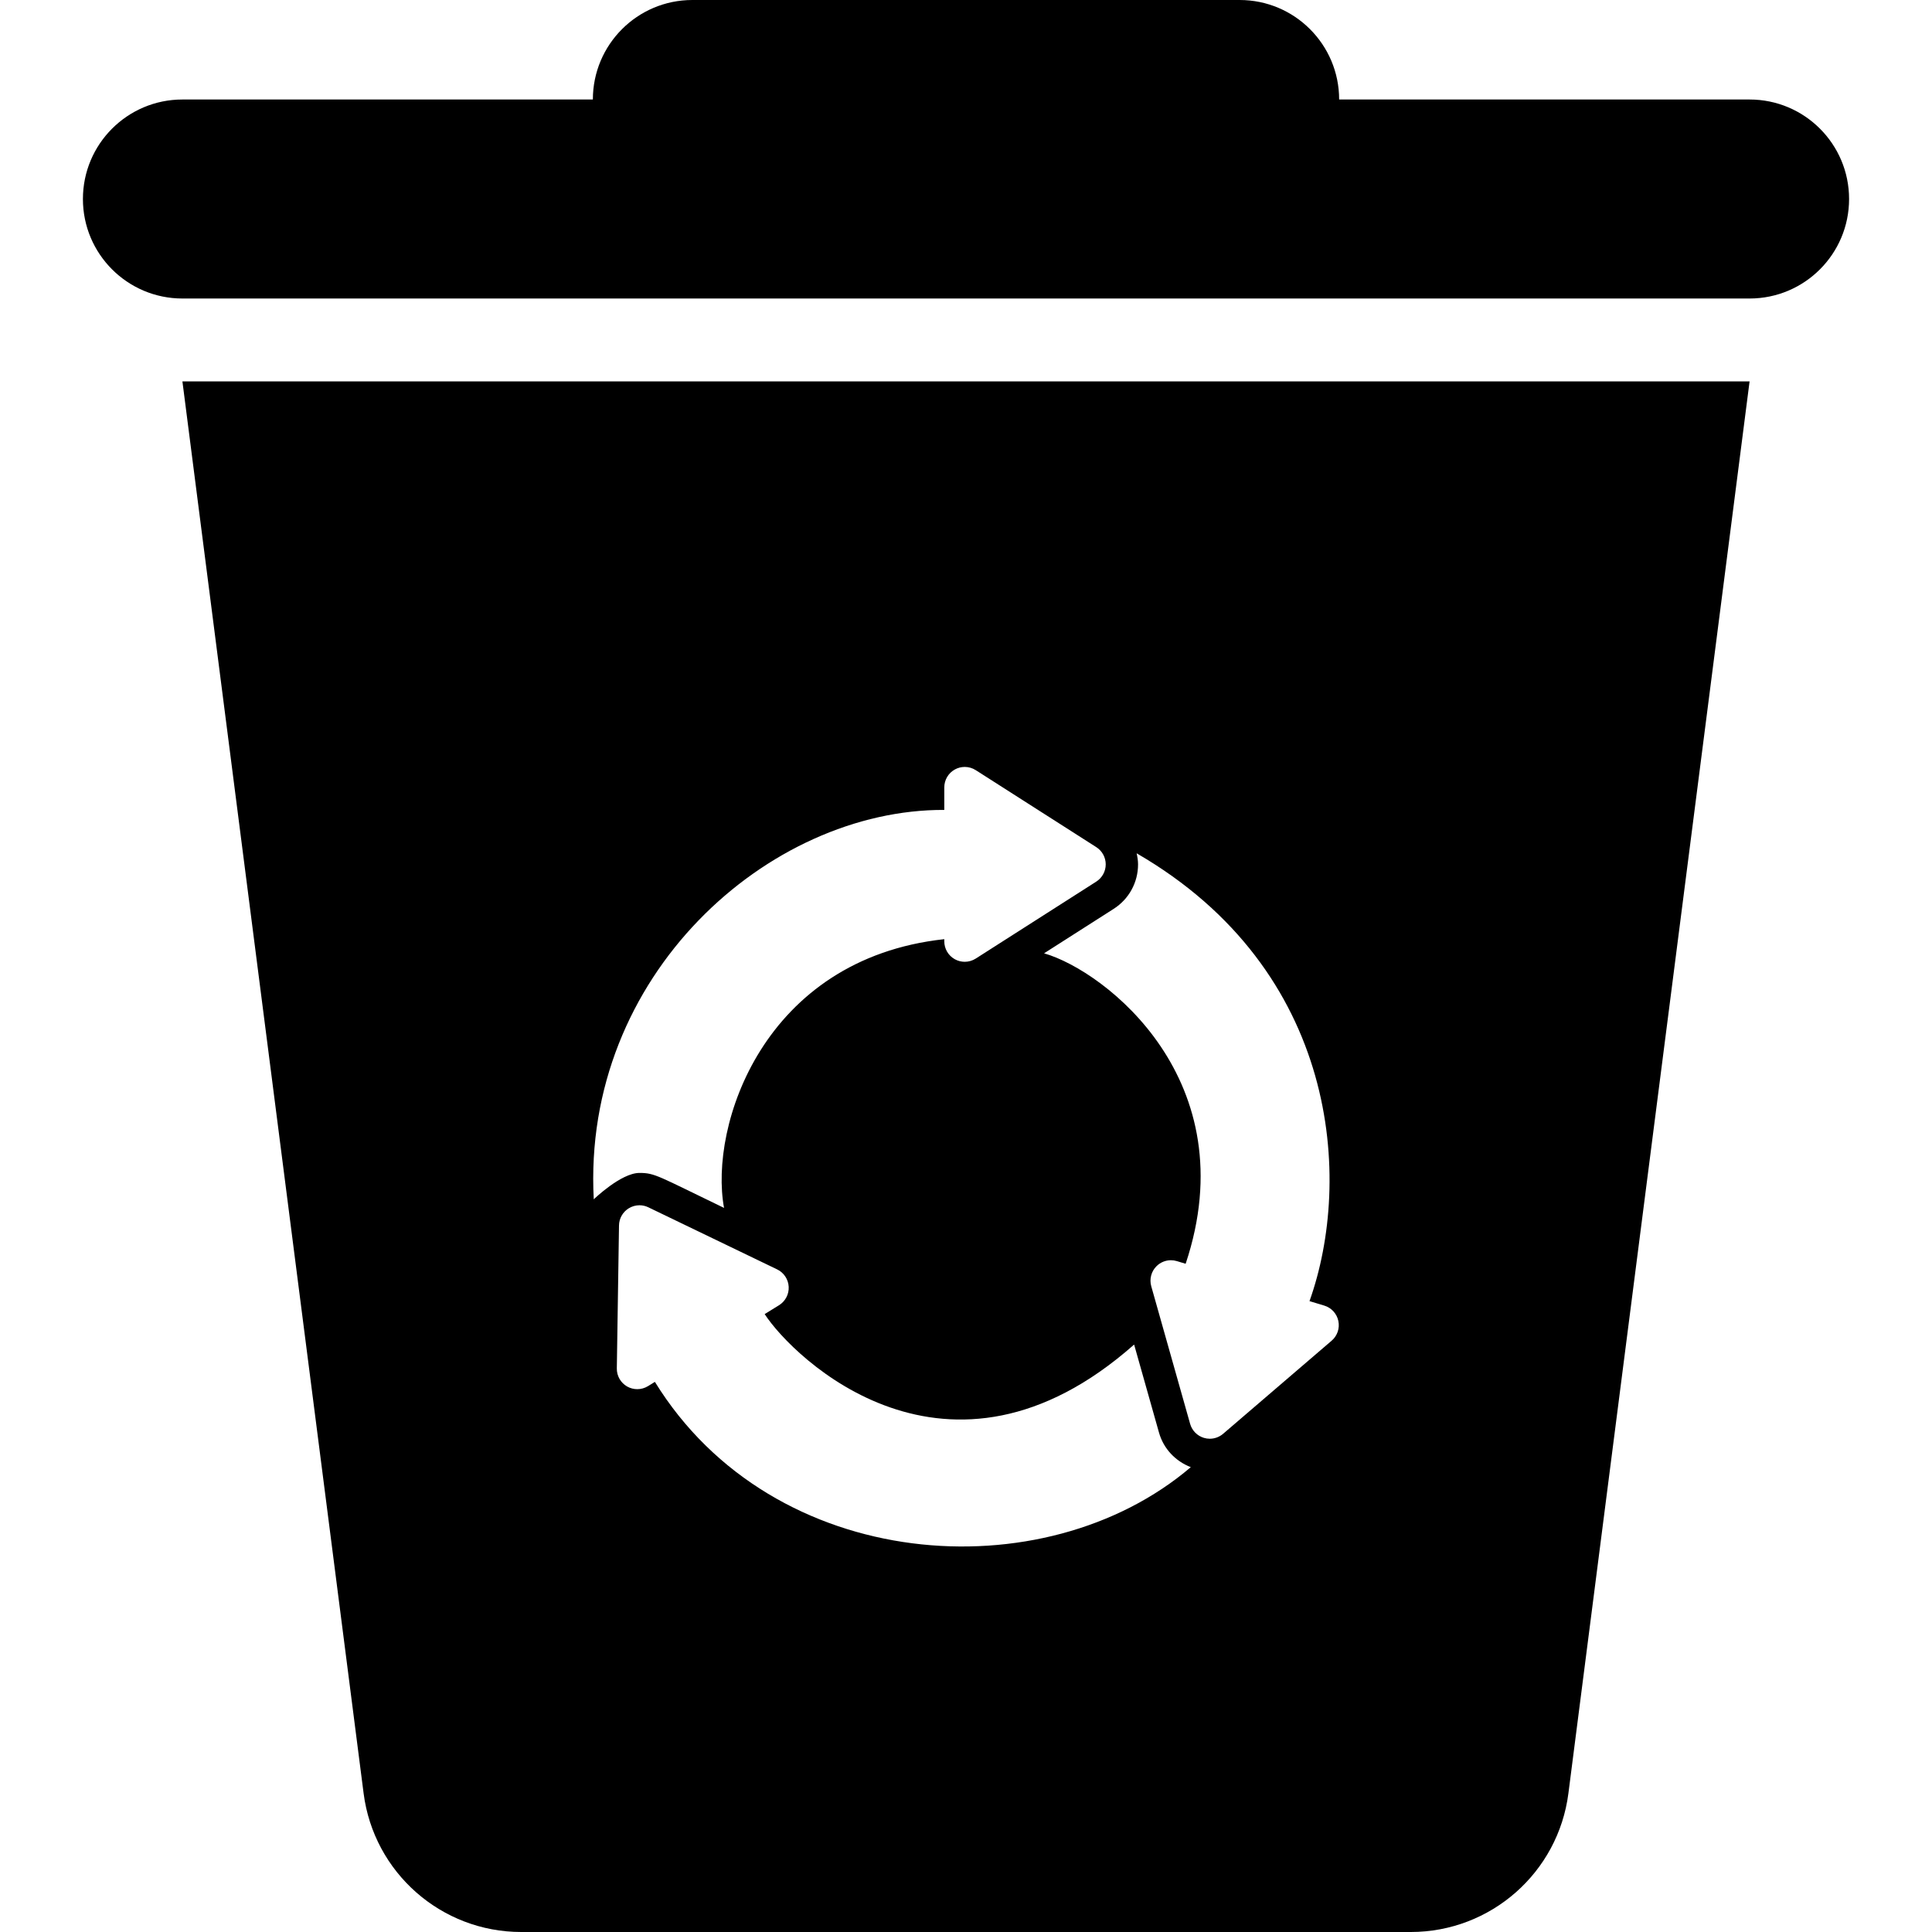
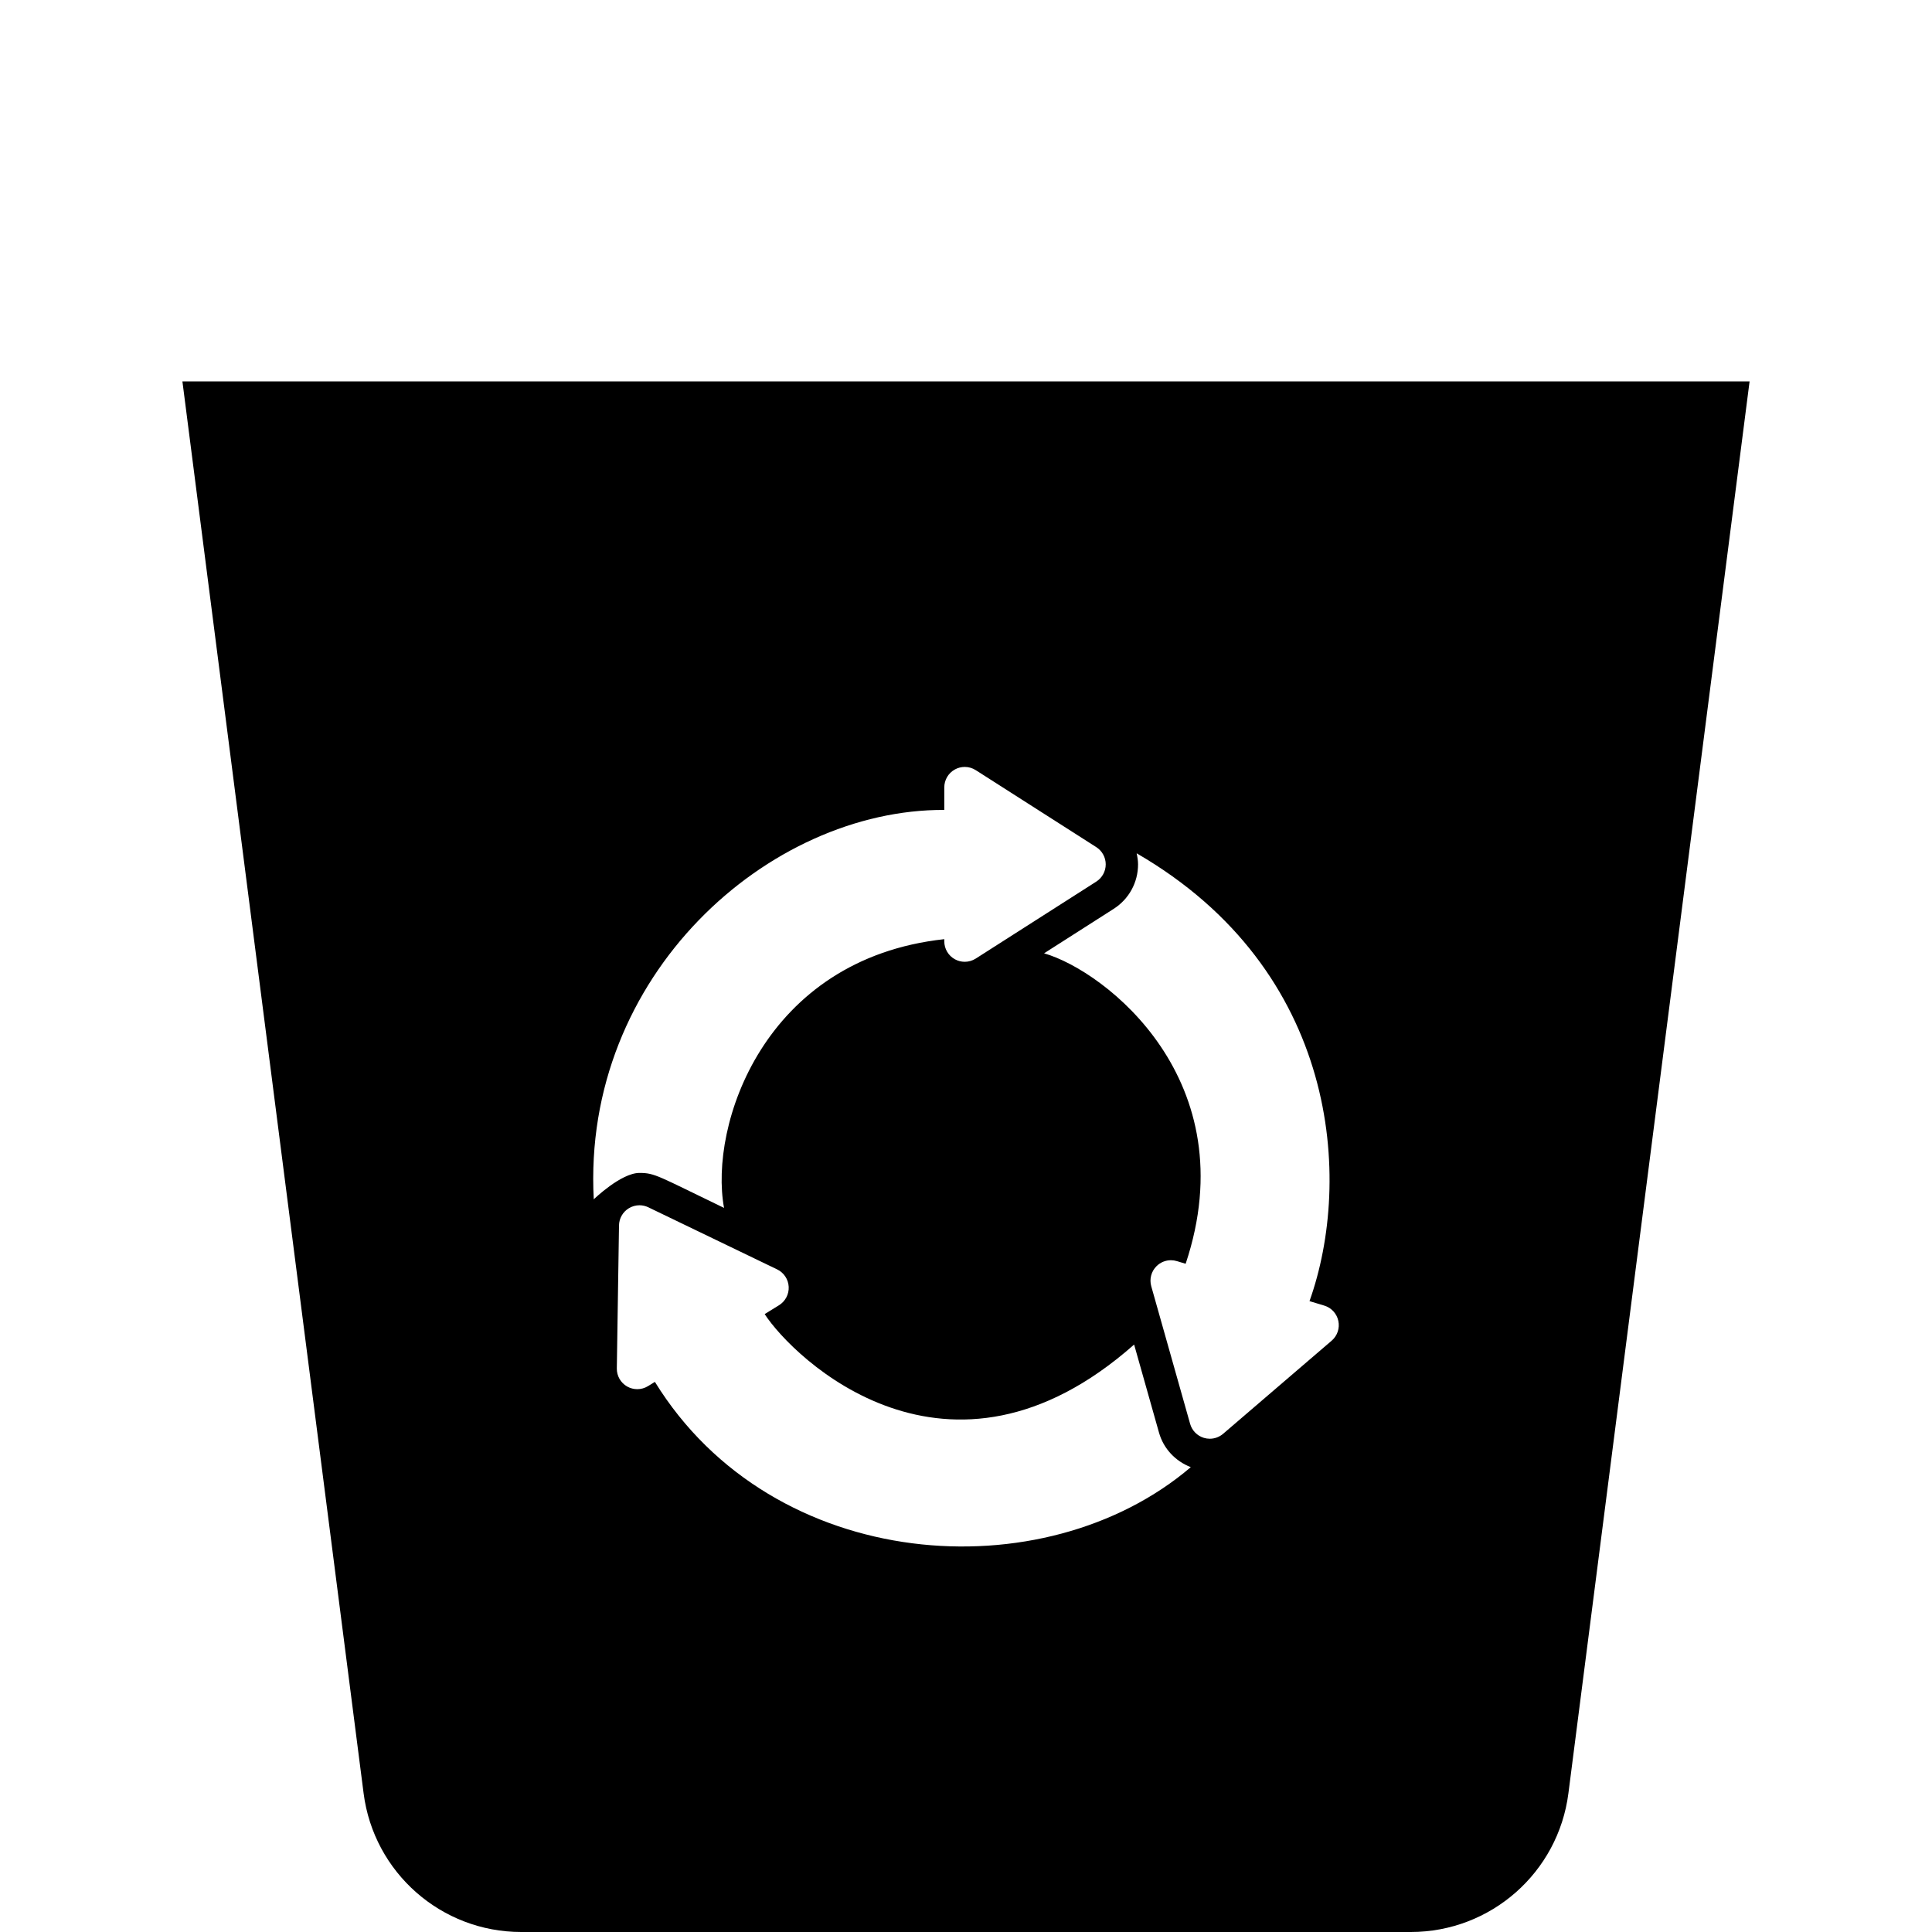
<svg xmlns="http://www.w3.org/2000/svg" version="1.1" id="Capa_1" x="0px" y="0px" viewBox="0 0 296.837 296.837" style="enable-background:new 0 0 296.837 296.837;" xml:space="preserve">
  <g>
-     <path d="M268.809,15.288h-63.06C205.749,6.843,198.9,0,190.46,0h-84.083c-8.44,0-15.288,6.843-15.288,15.288H28.027   c-8.44,0-15.287,6.843-15.287,15.288c0,8.445,6.848,15.288,15.287,15.288h240.782c8.44,0,15.288-6.843,15.288-15.288   C284.097,22.13,277.249,15.288,268.809,15.288z" />
    <path d="M55.866,275.533c1.563,12.183,11.934,21.304,24.216,21.304h136.675c12.282,0,22.652-9.121,24.216-21.304l27.837-216.93   H28.027L55.866,275.533z M100.618,212.314l-1.056,0.653c-0.507,0.313-1.078,0.468-1.651,0.468c-0.534,0-1.068-0.135-1.553-0.408   c-0.997-0.568-1.607-1.634-1.588-2.781l0.336-21.971c0.017-1.073,0.578-2.063,1.493-2.625c0.504-0.311,1.076-0.471,1.651-0.471   c0.464,0,0.929,0.104,1.362,0.314l19.792,9.541c1.033,0.498,1.713,1.521,1.772,2.667c0.061,1.146-0.511,2.233-1.486,2.839   l-2.205,1.362c4.339,6.689,28.143,29.983,56.764,4.68l3.823,13.532c0.696,2.47,2.518,4.383,4.884,5.304   C160.414,244.636,118.764,241.752,100.618,212.314z M174.853,132.804c0-0.583-0.097-1.145-0.214-1.7   c31.056,17.975,33.218,50.153,26.555,68.804l2.266,0.685c1.101,0.331,1.93,1.236,2.167,2.359c0.237,1.123-0.157,2.286-1.029,3.034   l-16.676,14.307c-0.579,0.494-1.307,0.758-2.046,0.758c-0.305,0-0.612-0.044-0.908-0.134c-1.025-0.311-1.824-1.122-2.115-2.154   l-5.972-21.143c-0.312-1.105,0.004-2.292,0.823-3.096c0.595-0.584,1.389-0.901,2.2-0.901c0.304,0,0.609,0.046,0.907,0.136   l1.356,0.409c9.37-28.086-12.281-44.965-21.754-47.699l10.693-6.829C173.453,138.142,174.853,135.587,174.853,132.804z    M145.083,124.438v-3.463c0-1.147,0.626-2.205,1.632-2.755c0.471-0.26,0.991-0.387,1.51-0.387c0.588,0,1.176,0.165,1.692,0.495   l18.519,11.827c0.903,0.579,1.45,1.575,1.45,2.649c0,1.073-0.547,2.07-1.452,2.649l-18.517,11.825   c-0.517,0.329-1.104,0.495-1.692,0.495c-0.518,0-1.039-0.129-1.51-0.387c-1.006-0.551-1.632-1.609-1.632-2.755v-0.335   c-27.793,3.022-36.165,28.675-33.838,41.29c-10.178-4.906-10.605-5.374-12.995-5.374c-2.844,0-7.022,4.054-7.022,4.054   C89.377,149.844,118.089,124.323,145.083,124.438z" />
  </g>
  <g>
</g>
  <g>
</g>
  <g>
</g>
  <g>
</g>
  <g>
</g>
  <g>
</g>
  <g>
</g>
  <g>
</g>
  <g>
</g>
  <g>
</g>
  <g>
</g>
  <g>
</g>
  <g>
</g>
  <g>
</g>
  <g>
</g>
</svg>